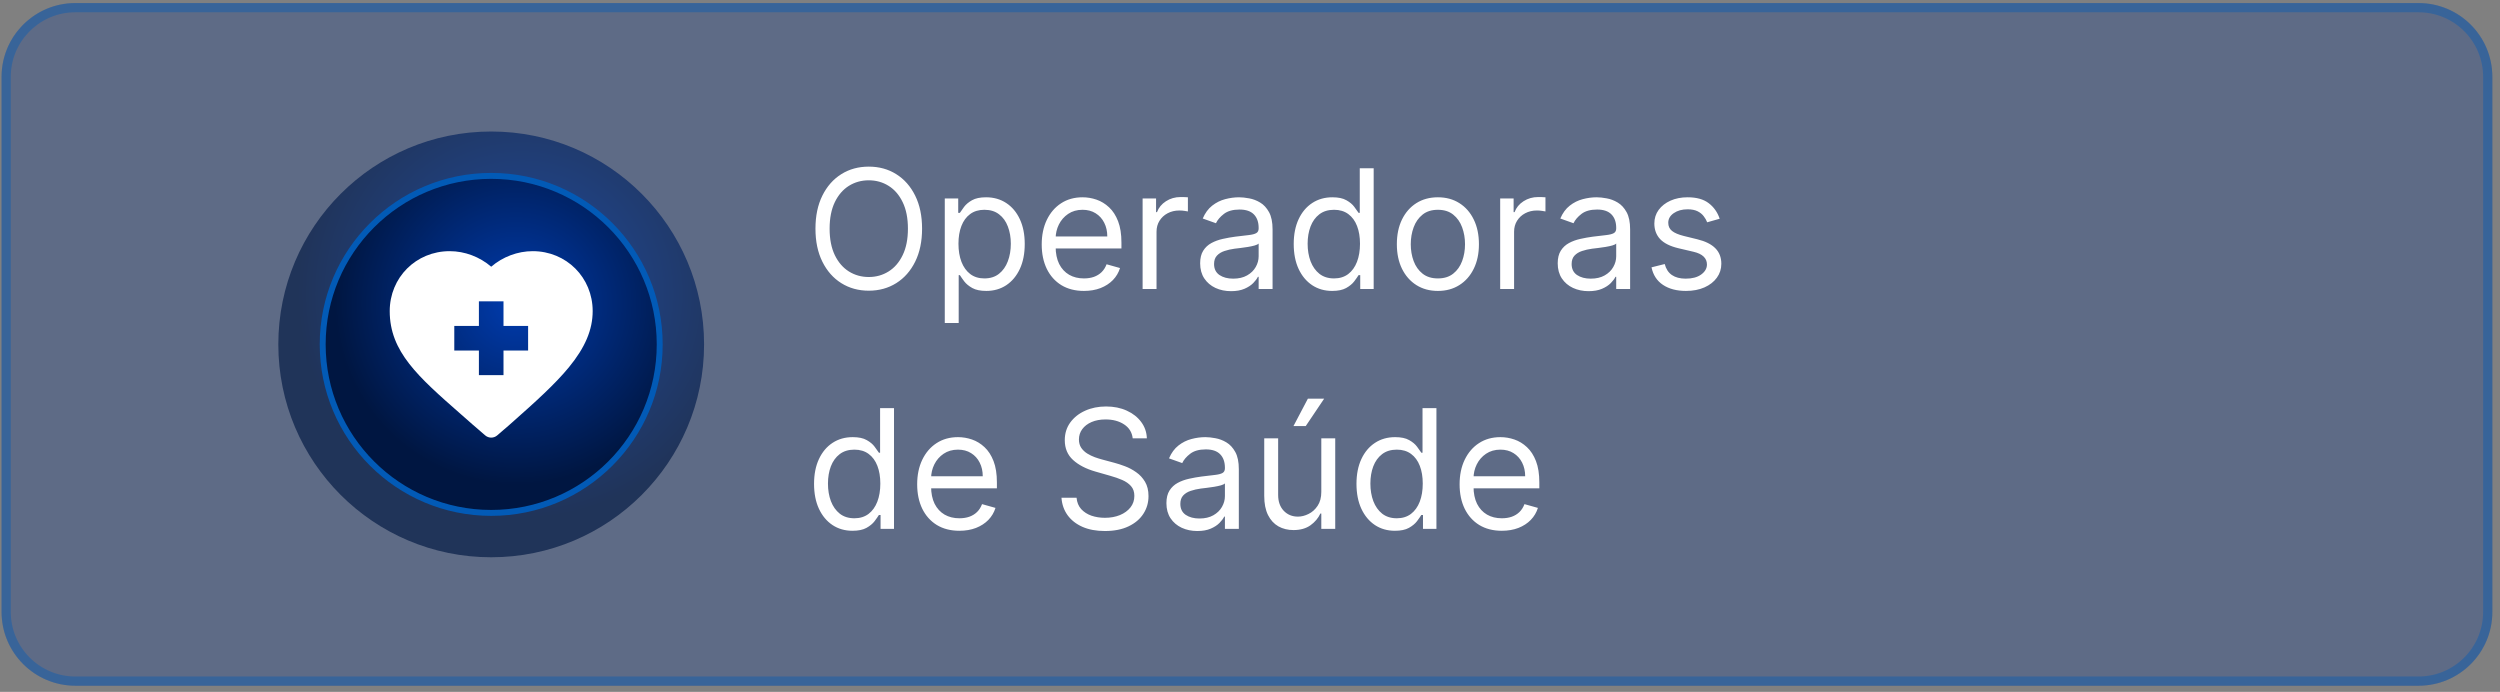
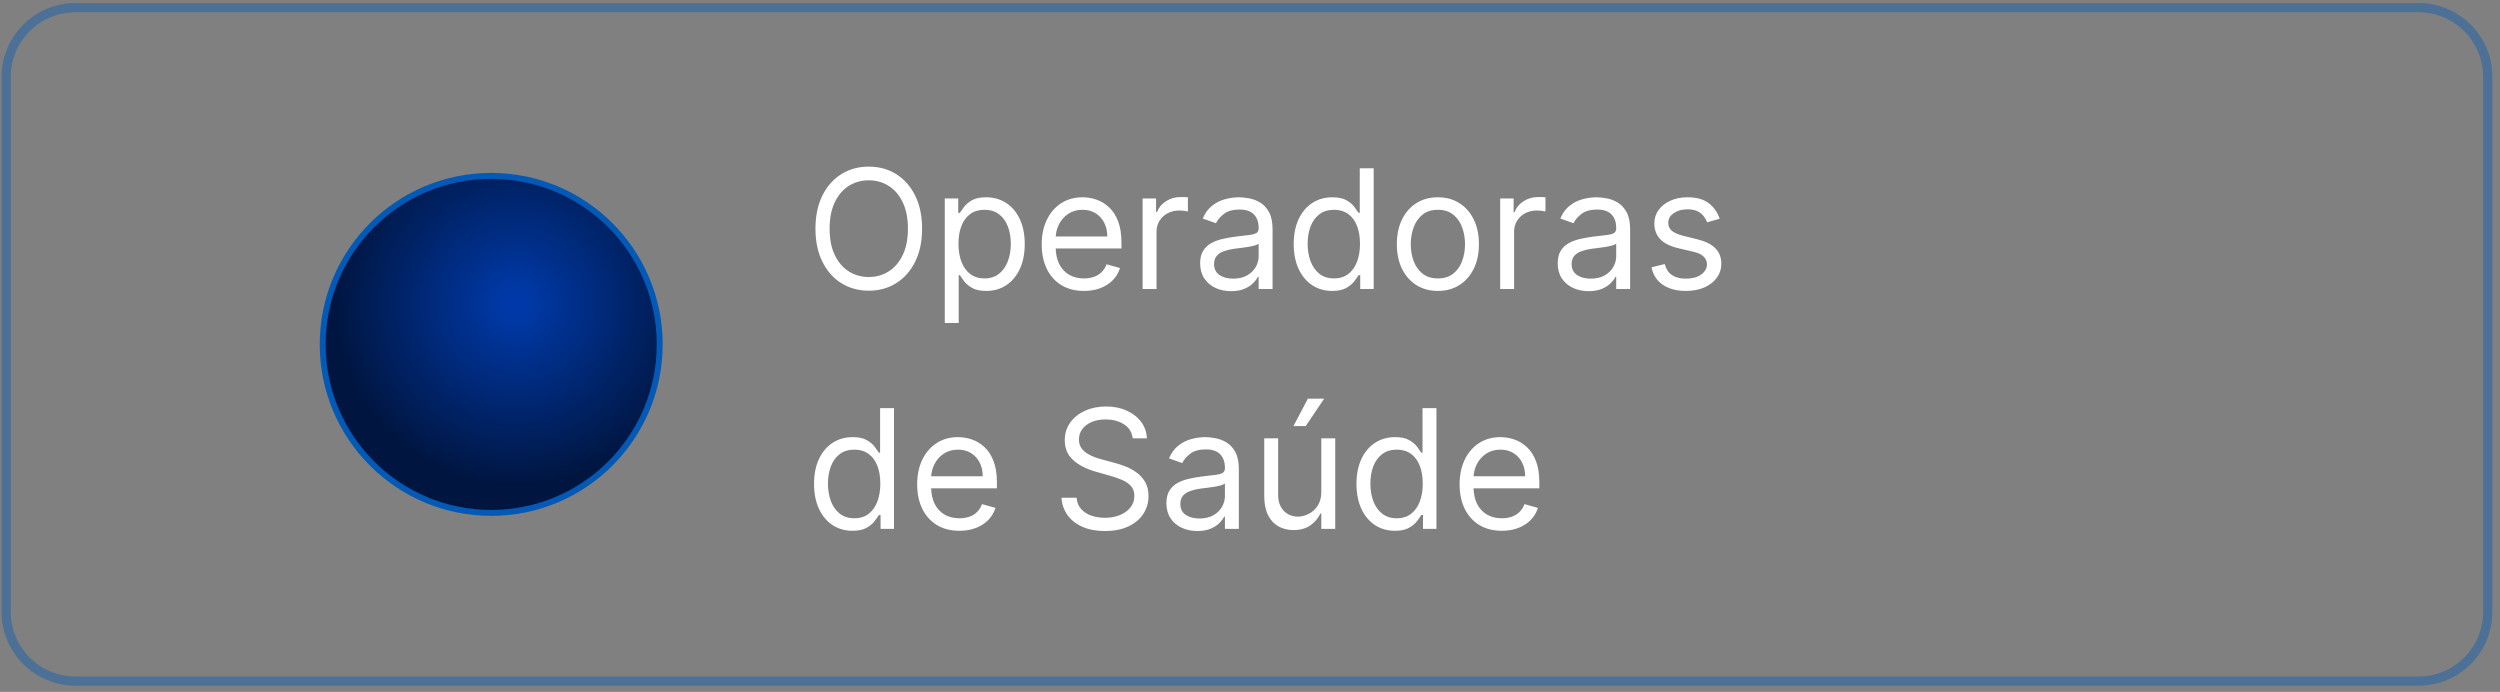
<svg xmlns="http://www.w3.org/2000/svg" width="271" height="75" viewBox="0 0 271 75" fill="none">
  <rect x="0" y="0" width="271" height="75" fill="#808080" stroke="none" />
-   <path d="M0.17 8.332C0.17 3.913 3.752 0.332 8.17 0.332H262.17C266.589 0.332 270.17 3.913 270.17 8.332V66.332C270.17 70.75 266.589 74.332 262.17 74.332H8.17C3.752 74.332 0.17 70.75 0.17 66.332V8.332Z" fill="#043799" fill-opacity="0.27" />
  <path d="M8.17 0.832H262.17C266.313 0.832 269.67 4.189 269.67 8.332V66.332C269.67 70.474 266.313 73.832 262.17 73.832H8.17C4.028 73.832 0.67 70.474 0.67 66.332V8.332C0.67 4.319 3.822 1.042 7.785 0.841L8.17 0.832Z" stroke="#025AB6" stroke-opacity="0.4" />
-   <circle opacity="0.66" cx="53.246" cy="37.332" r="23.076" fill="url(#paint0_radial_94_1342)" />
  <circle cx="53.246" cy="37.332" r="18.266" fill="url(#paint1_radial_94_1342)" stroke="#025AB6" stroke-width="0.643" />
  <g clip-path="url(#clip0_94_1342)">
    <path d="M49.955 44.896C50.352 45.244 50.761 45.603 51.183 45.976C51.185 45.978 51.188 45.981 51.191 45.984L52.593 47.194C52.781 47.356 53.014 47.438 53.247 47.438C53.48 47.438 53.713 47.356 53.901 47.194L55.302 45.984C55.305 45.981 55.308 45.979 55.31 45.976C58.085 43.523 60.165 41.644 61.67 39.812C63.428 37.672 64.246 35.738 64.246 33.724C64.246 30.08 61.392 27.226 57.748 27.226C56.111 27.226 54.492 27.842 53.247 28.911C52.001 27.842 50.382 27.226 48.745 27.226C45.101 27.226 42.246 30.08 42.246 33.724C42.246 38.128 45.313 40.821 49.955 44.896ZM49.245 35.331H51.913V32.664H54.58V35.331H57.247V37.998H54.58V40.666H51.913V37.998H49.245V35.331Z" fill="white" />
  </g>
  <path d="M99.953 24.786C99.953 26.167 99.704 27.36 99.205 28.366C98.707 29.371 98.023 30.147 97.153 30.692C96.284 31.238 95.291 31.511 94.174 31.511C93.058 31.511 92.065 31.238 91.196 30.692C90.326 30.147 89.643 29.371 89.144 28.366C88.645 27.36 88.396 26.167 88.396 24.786C88.396 23.405 88.645 22.212 89.144 21.206C89.643 20.201 90.326 19.425 91.196 18.88C92.065 18.334 93.058 18.062 94.174 18.062C95.291 18.062 96.284 18.334 97.153 18.88C98.023 19.425 98.707 20.201 99.205 21.206C99.704 22.212 99.953 23.405 99.953 24.786ZM98.419 24.786C98.419 23.653 98.229 22.696 97.85 21.916C97.475 21.136 96.966 20.546 96.322 20.145C95.683 19.745 94.967 19.545 94.174 19.545C93.382 19.545 92.664 19.745 92.02 20.145C91.381 20.546 90.872 21.136 90.493 21.916C90.118 22.696 89.93 23.653 89.93 24.786C89.93 25.92 90.118 26.876 90.493 27.656C90.872 28.436 91.381 29.026 92.02 29.427C92.664 29.827 93.382 30.028 94.174 30.028C94.967 30.028 95.683 29.827 96.322 29.427C96.966 29.026 97.475 28.436 97.85 27.656C98.229 26.876 98.419 25.92 98.419 24.786ZM102.414 35.013V21.513H103.871V23.073H104.05C104.161 22.903 104.314 22.685 104.51 22.421C104.711 22.153 104.996 21.914 105.367 21.705C105.742 21.492 106.249 21.386 106.888 21.386C107.715 21.386 108.444 21.592 109.074 22.006C109.705 22.419 110.197 23.005 110.551 23.763C110.905 24.522 111.081 25.417 111.081 26.448C111.081 27.488 110.905 28.389 110.551 29.152C110.197 29.91 109.707 30.498 109.081 30.916C108.454 31.329 107.732 31.536 106.914 31.536C106.283 31.536 105.778 31.432 105.399 31.223C105.02 31.01 104.728 30.769 104.523 30.501C104.319 30.228 104.161 30.002 104.05 29.823H103.922V35.013H102.414ZM103.897 26.422C103.897 27.164 104.006 27.818 104.223 28.385C104.44 28.947 104.758 29.388 105.175 29.708C105.593 30.023 106.104 30.181 106.709 30.181C107.34 30.181 107.866 30.015 108.288 29.682C108.714 29.346 109.034 28.894 109.247 28.327C109.464 27.756 109.573 27.121 109.573 26.422C109.573 25.732 109.466 25.11 109.253 24.556C109.045 23.998 108.727 23.557 108.301 23.233C107.879 22.905 107.349 22.741 106.709 22.741C106.096 22.741 105.58 22.896 105.162 23.207C104.745 23.514 104.43 23.945 104.216 24.498C104.003 25.048 103.897 25.689 103.897 26.422ZM117.499 31.536C116.553 31.536 115.737 31.327 115.051 30.91C114.369 30.488 113.843 29.9 113.472 29.145C113.106 28.387 112.922 27.505 112.922 26.499C112.922 25.494 113.106 24.607 113.472 23.84C113.843 23.069 114.358 22.468 115.019 22.038C115.684 21.603 116.459 21.386 117.346 21.386C117.857 21.386 118.362 21.471 118.861 21.641C119.359 21.812 119.813 22.089 120.222 22.472C120.631 22.851 120.957 23.354 121.2 23.981C121.443 24.607 121.564 25.378 121.564 26.295V26.934H113.996V25.63H120.03C120.03 25.076 119.92 24.581 119.698 24.147C119.481 23.712 119.17 23.369 118.765 23.118C118.364 22.866 117.891 22.741 117.346 22.741C116.745 22.741 116.225 22.89 115.786 23.188C115.351 23.482 115.017 23.866 114.782 24.339C114.548 24.812 114.431 25.319 114.431 25.86V26.729C114.431 27.471 114.559 28.099 114.814 28.615C115.074 29.126 115.434 29.516 115.895 29.785C116.355 30.049 116.89 30.181 117.499 30.181C117.895 30.181 118.253 30.126 118.573 30.015C118.897 29.9 119.176 29.729 119.41 29.503C119.645 29.273 119.826 28.988 119.954 28.647L121.411 29.056C121.258 29.55 121 29.985 120.638 30.36C120.275 30.731 119.828 31.02 119.295 31.229C118.763 31.434 118.164 31.536 117.499 31.536ZM123.859 31.331V21.513H125.317V22.996H125.419C125.598 22.511 125.922 22.116 126.39 21.814C126.859 21.511 127.388 21.36 127.976 21.36C128.086 21.36 128.225 21.362 128.391 21.366C128.557 21.371 128.683 21.377 128.768 21.386V22.92C128.717 22.907 128.6 22.888 128.417 22.862C128.238 22.832 128.048 22.817 127.848 22.817C127.371 22.817 126.944 22.918 126.569 23.118C126.199 23.314 125.905 23.587 125.687 23.936C125.474 24.281 125.368 24.675 125.368 25.119V31.331H123.859ZM133.446 31.562C132.824 31.562 132.259 31.445 131.752 31.21C131.245 30.971 130.842 30.628 130.544 30.181C130.245 29.729 130.096 29.184 130.096 28.545C130.096 27.982 130.207 27.526 130.429 27.177C130.65 26.823 130.946 26.546 131.317 26.346C131.688 26.145 132.097 25.996 132.544 25.898C132.996 25.796 133.45 25.715 133.906 25.655C134.502 25.579 134.986 25.521 135.357 25.483C135.732 25.44 136.005 25.37 136.175 25.272C136.35 25.174 136.437 25.003 136.437 24.761V24.709C136.437 24.079 136.265 23.589 135.919 23.239C135.578 22.89 135.061 22.715 134.366 22.715C133.646 22.715 133.081 22.873 132.672 23.188C132.263 23.503 131.975 23.84 131.809 24.198L130.377 23.687C130.633 23.09 130.974 22.626 131.4 22.293C131.831 21.956 132.299 21.722 132.806 21.59C133.318 21.454 133.821 21.386 134.315 21.386C134.63 21.386 134.993 21.424 135.402 21.501C135.815 21.573 136.213 21.724 136.597 21.954C136.985 22.184 137.306 22.532 137.562 22.996C137.818 23.461 137.946 24.083 137.946 24.863V31.331H136.437V30.002H136.36C136.258 30.215 136.088 30.443 135.849 30.686C135.61 30.929 135.293 31.136 134.897 31.306C134.5 31.476 134.017 31.562 133.446 31.562ZM133.676 30.206C134.272 30.206 134.775 30.089 135.184 29.855C135.598 29.621 135.909 29.318 136.118 28.947C136.331 28.577 136.437 28.187 136.437 27.778V26.397C136.373 26.474 136.233 26.544 136.015 26.608C135.802 26.668 135.555 26.721 135.274 26.768C134.997 26.81 134.726 26.849 134.462 26.883C134.202 26.913 133.991 26.938 133.829 26.959C133.437 27.011 133.071 27.094 132.73 27.209C132.393 27.32 132.12 27.488 131.912 27.714C131.707 27.935 131.605 28.238 131.605 28.621C131.605 29.145 131.799 29.542 132.186 29.81C132.578 30.074 133.075 30.206 133.676 30.206ZM144.406 31.536C143.588 31.536 142.866 31.329 142.24 30.916C141.613 30.498 141.123 29.91 140.769 29.152C140.416 28.389 140.239 27.488 140.239 26.448C140.239 25.417 140.416 24.522 140.769 23.763C141.123 23.005 141.615 22.419 142.246 22.006C142.877 21.592 143.605 21.386 144.432 21.386C145.071 21.386 145.576 21.492 145.947 21.705C146.322 21.914 146.607 22.153 146.803 22.421C147.004 22.685 147.159 22.903 147.27 23.073H147.398V18.241H148.906V31.331H147.449V29.823H147.27C147.159 30.002 147.002 30.228 146.797 30.501C146.593 30.769 146.301 31.01 145.921 31.223C145.542 31.432 145.037 31.536 144.406 31.536ZM144.611 30.181C145.216 30.181 145.727 30.023 146.145 29.708C146.563 29.388 146.88 28.947 147.097 28.385C147.315 27.818 147.423 27.164 147.423 26.422C147.423 25.689 147.317 25.048 147.104 24.498C146.891 23.945 146.575 23.514 146.158 23.207C145.74 22.896 145.225 22.741 144.611 22.741C143.972 22.741 143.439 22.905 143.013 23.233C142.591 23.557 142.274 23.998 142.061 24.556C141.852 25.11 141.747 25.732 141.747 26.422C141.747 27.121 141.854 27.756 142.067 28.327C142.284 28.894 142.604 29.346 143.026 29.682C143.452 30.015 143.98 30.181 144.611 30.181ZM155.867 31.536C154.981 31.536 154.203 31.325 153.534 30.903C152.869 30.481 152.35 29.891 151.975 29.133C151.604 28.374 151.419 27.488 151.419 26.474C151.419 25.451 151.604 24.558 151.975 23.795C152.35 23.032 152.869 22.44 153.534 22.018C154.203 21.596 154.981 21.386 155.867 21.386C156.754 21.386 157.529 21.596 158.194 22.018C158.863 22.44 159.383 23.032 159.754 23.795C160.129 24.558 160.316 25.451 160.316 26.474C160.316 27.488 160.129 28.374 159.754 29.133C159.383 29.891 158.863 30.481 158.194 30.903C157.529 31.325 156.754 31.536 155.867 31.536ZM155.867 30.181C156.541 30.181 157.095 30.008 157.529 29.663C157.964 29.318 158.286 28.864 158.494 28.302C158.703 27.739 158.808 27.13 158.808 26.474C158.808 25.817 158.703 25.206 158.494 24.639C158.286 24.072 157.964 23.614 157.529 23.265C157.095 22.915 156.541 22.741 155.867 22.741C155.194 22.741 154.64 22.915 154.205 23.265C153.771 23.614 153.449 24.072 153.24 24.639C153.031 25.206 152.927 25.817 152.927 26.474C152.927 27.13 153.031 27.739 153.24 28.302C153.449 28.864 153.771 29.318 154.205 29.663C154.64 30.008 155.194 30.181 155.867 30.181ZM162.619 31.331V21.513H164.076V22.996H164.179C164.358 22.511 164.681 22.116 165.15 21.814C165.619 21.511 166.147 21.36 166.735 21.36C166.846 21.36 166.985 21.362 167.151 21.366C167.317 21.371 167.443 21.377 167.528 21.386V22.92C167.477 22.907 167.36 22.888 167.176 22.862C166.998 22.832 166.808 22.817 166.608 22.817C166.13 22.817 165.704 22.918 165.329 23.118C164.958 23.314 164.664 23.587 164.447 23.936C164.234 24.281 164.127 24.675 164.127 25.119V31.331H162.619ZM172.205 31.562C171.583 31.562 171.019 31.445 170.512 31.21C170.004 30.971 169.602 30.628 169.303 30.181C169.005 29.729 168.856 29.184 168.856 28.545C168.856 27.982 168.967 27.526 169.188 27.177C169.41 26.823 169.706 26.546 170.077 26.346C170.448 26.145 170.857 25.996 171.304 25.898C171.756 25.796 172.21 25.715 172.666 25.655C173.262 25.579 173.746 25.521 174.117 25.483C174.492 25.44 174.764 25.37 174.935 25.272C175.11 25.174 175.197 25.003 175.197 24.761V24.709C175.197 24.079 175.024 23.589 174.679 23.239C174.338 22.89 173.82 22.715 173.126 22.715C172.406 22.715 171.841 22.873 171.432 23.188C171.023 23.503 170.735 23.84 170.569 24.198L169.137 23.687C169.393 23.09 169.734 22.626 170.16 22.293C170.59 21.956 171.059 21.722 171.566 21.59C172.078 21.454 172.58 21.386 173.075 21.386C173.39 21.386 173.752 21.424 174.161 21.501C174.575 21.573 174.973 21.724 175.357 21.954C175.744 22.184 176.066 22.532 176.322 22.996C176.578 23.461 176.705 24.083 176.705 24.863V31.331H175.197V30.002H175.12C175.018 30.215 174.847 30.443 174.609 30.686C174.37 30.929 174.053 31.136 173.656 31.306C173.26 31.476 172.776 31.562 172.205 31.562ZM172.436 30.206C173.032 30.206 173.535 30.089 173.944 29.855C174.357 29.621 174.669 29.318 174.877 28.947C175.09 28.577 175.197 28.187 175.197 27.778V26.397C175.133 26.474 174.992 26.544 174.775 26.608C174.562 26.668 174.315 26.721 174.034 26.768C173.757 26.81 173.486 26.849 173.222 26.883C172.962 26.913 172.751 26.938 172.589 26.959C172.197 27.011 171.83 27.094 171.49 27.209C171.153 27.32 170.88 27.488 170.671 27.714C170.467 27.935 170.365 28.238 170.365 28.621C170.365 29.145 170.558 29.542 170.946 29.81C171.338 30.074 171.835 30.206 172.436 30.206ZM186.413 23.712L185.058 24.096C184.973 23.87 184.847 23.65 184.681 23.437C184.519 23.22 184.298 23.041 184.016 22.9C183.735 22.76 183.375 22.689 182.936 22.689C182.335 22.689 181.835 22.828 181.434 23.105C181.038 23.378 180.839 23.725 180.839 24.147C180.839 24.522 180.976 24.818 181.249 25.035C181.521 25.253 181.947 25.434 182.527 25.579L183.984 25.937C184.862 26.15 185.516 26.476 185.947 26.915C186.377 27.349 186.592 27.91 186.592 28.596C186.592 29.158 186.43 29.661 186.107 30.104C185.787 30.547 185.339 30.897 184.764 31.153C184.189 31.408 183.52 31.536 182.757 31.536C181.756 31.536 180.927 31.319 180.271 30.884C179.614 30.449 179.199 29.814 179.024 28.979L180.456 28.621C180.592 29.15 180.85 29.546 181.229 29.81C181.613 30.074 182.114 30.206 182.732 30.206C183.435 30.206 183.993 30.057 184.406 29.759C184.824 29.456 185.033 29.094 185.033 28.672C185.033 28.331 184.913 28.046 184.675 27.816C184.436 27.581 184.07 27.407 183.575 27.292L181.939 26.908C181.04 26.695 180.379 26.365 179.957 25.918C179.54 25.466 179.331 24.901 179.331 24.224C179.331 23.67 179.487 23.18 179.798 22.753C180.113 22.327 180.541 21.993 181.082 21.75C181.628 21.507 182.246 21.386 182.936 21.386C183.908 21.386 184.67 21.599 185.224 22.025C185.783 22.451 186.179 23.013 186.413 23.712ZM92.41 57.536C91.592 57.536 90.87 57.329 90.243 56.916C89.617 56.498 89.127 55.91 88.773 55.152C88.42 54.389 88.243 53.488 88.243 52.448C88.243 51.417 88.42 50.522 88.773 49.763C89.127 49.005 89.619 48.419 90.25 48.005C90.88 47.592 91.609 47.386 92.436 47.386C93.075 47.386 93.58 47.492 93.951 47.705C94.326 47.914 94.611 48.153 94.807 48.421C95.008 48.685 95.163 48.903 95.274 49.073H95.402V44.241H96.91V57.331H95.453V55.823H95.274C95.163 56.002 95.005 56.228 94.801 56.501C94.596 56.769 94.305 57.01 93.925 57.223C93.546 57.432 93.041 57.536 92.41 57.536ZM92.615 56.181C93.22 56.181 93.731 56.023 94.149 55.708C94.567 55.388 94.884 54.947 95.101 54.385C95.319 53.818 95.427 53.164 95.427 52.422C95.427 51.69 95.321 51.048 95.108 50.498C94.895 49.944 94.579 49.514 94.162 49.207C93.744 48.896 93.228 48.741 92.615 48.741C91.976 48.741 91.443 48.905 91.017 49.233C90.595 49.557 90.278 49.998 90.064 50.556C89.856 51.11 89.751 51.732 89.751 52.422C89.751 53.121 89.858 53.756 90.071 54.327C90.288 54.894 90.608 55.346 91.03 55.682C91.456 56.015 91.984 56.181 92.615 56.181ZM103.999 57.536C103.053 57.536 102.237 57.327 101.551 56.91C100.869 56.488 100.343 55.9 99.972 55.145C99.606 54.387 99.422 53.505 99.422 52.499C99.422 51.493 99.606 50.607 99.972 49.84C100.343 49.069 100.858 48.468 101.519 48.038C102.184 47.603 102.959 47.386 103.846 47.386C104.357 47.386 104.862 47.471 105.361 47.641C105.859 47.812 106.313 48.089 106.722 48.472C107.131 48.851 107.457 49.354 107.7 49.981C107.943 50.607 108.064 51.378 108.064 52.295V52.934H100.496V51.63H106.53C106.53 51.076 106.42 50.581 106.198 50.147C105.981 49.712 105.67 49.369 105.265 49.118C104.864 48.866 104.391 48.741 103.846 48.741C103.245 48.741 102.725 48.89 102.286 49.188C101.851 49.482 101.517 49.866 101.282 50.339C101.048 50.812 100.931 51.319 100.931 51.86V52.729C100.931 53.471 101.059 54.099 101.314 54.615C101.574 55.126 101.934 55.516 102.395 55.785C102.855 56.049 103.39 56.181 103.999 56.181C104.395 56.181 104.753 56.126 105.073 56.015C105.397 55.9 105.676 55.729 105.91 55.503C106.145 55.273 106.326 54.988 106.454 54.647L107.911 55.056C107.758 55.55 107.5 55.985 107.138 56.36C106.775 56.731 106.328 57.02 105.795 57.229C105.263 57.434 104.664 57.536 103.999 57.536ZM122.785 47.513C122.709 46.866 122.398 46.363 121.852 46.005C121.307 45.647 120.638 45.468 119.845 45.468C119.265 45.468 118.758 45.562 118.324 45.749C117.893 45.937 117.557 46.194 117.314 46.523C117.075 46.851 116.956 47.224 116.956 47.641C116.956 47.991 117.039 48.291 117.205 48.542C117.376 48.79 117.593 48.996 117.857 49.163C118.121 49.324 118.398 49.459 118.688 49.565C118.978 49.667 119.244 49.751 119.487 49.815L120.817 50.172C121.157 50.262 121.537 50.386 121.954 50.543C122.376 50.701 122.779 50.916 123.162 51.189C123.55 51.457 123.87 51.802 124.121 52.224C124.373 52.646 124.498 53.164 124.498 53.778C124.498 54.485 124.313 55.124 123.942 55.695C123.576 56.266 123.039 56.72 122.331 57.057C121.628 57.393 120.774 57.562 119.768 57.562C118.831 57.562 118.019 57.41 117.333 57.108C116.651 56.805 116.114 56.383 115.722 55.842C115.334 55.301 115.115 54.672 115.064 53.956H116.7C116.743 54.451 116.909 54.86 117.199 55.184C117.493 55.503 117.863 55.742 118.311 55.9C118.763 56.053 119.248 56.13 119.768 56.13C120.373 56.13 120.917 56.032 121.398 55.836C121.88 55.636 122.261 55.358 122.542 55.005C122.824 54.647 122.964 54.229 122.964 53.752C122.964 53.317 122.843 52.964 122.6 52.691C122.357 52.418 122.037 52.197 121.641 52.026C121.245 51.856 120.817 51.706 120.356 51.579L118.746 51.118C117.723 50.824 116.913 50.405 116.317 49.859C115.72 49.314 115.422 48.6 115.422 47.718C115.422 46.985 115.62 46.346 116.016 45.8C116.417 45.251 116.954 44.824 117.627 44.522C118.305 44.215 119.061 44.062 119.896 44.062C120.74 44.062 121.49 44.213 122.146 44.516C122.802 44.814 123.322 45.223 123.706 45.743C124.094 46.263 124.298 46.853 124.319 47.513H122.785ZM129.789 57.562C129.167 57.562 128.603 57.444 128.096 57.21C127.588 56.971 127.186 56.628 126.887 56.181C126.589 55.729 126.44 55.184 126.44 54.545C126.44 53.982 126.551 53.526 126.772 53.177C126.994 52.823 127.29 52.546 127.661 52.346C128.032 52.145 128.441 51.996 128.888 51.898C129.34 51.796 129.794 51.715 130.25 51.655C130.846 51.579 131.33 51.521 131.701 51.483C132.076 51.44 132.348 51.37 132.519 51.272C132.694 51.174 132.781 51.003 132.781 50.761V50.709C132.781 50.079 132.608 49.589 132.263 49.239C131.922 48.89 131.404 48.715 130.71 48.715C129.99 48.715 129.425 48.873 129.016 49.188C128.607 49.503 128.319 49.84 128.153 50.198L126.721 49.687C126.977 49.09 127.318 48.626 127.744 48.293C128.174 47.956 128.643 47.722 129.15 47.59C129.662 47.454 130.164 47.386 130.659 47.386C130.974 47.386 131.336 47.424 131.745 47.501C132.159 47.573 132.557 47.724 132.941 47.954C133.328 48.184 133.65 48.532 133.906 48.996C134.162 49.461 134.289 50.083 134.289 50.863V57.331H132.781V56.002H132.704C132.602 56.215 132.431 56.443 132.193 56.686C131.954 56.929 131.637 57.136 131.24 57.306C130.844 57.476 130.36 57.562 129.789 57.562ZM130.02 56.206C130.616 56.206 131.119 56.089 131.528 55.855C131.941 55.621 132.252 55.318 132.461 54.947C132.674 54.577 132.781 54.187 132.781 53.778V52.397C132.717 52.474 132.576 52.544 132.359 52.608C132.146 52.667 131.899 52.721 131.618 52.768C131.341 52.81 131.07 52.849 130.806 52.883C130.546 52.913 130.335 52.938 130.173 52.959C129.781 53.011 129.414 53.094 129.074 53.209C128.737 53.319 128.464 53.488 128.255 53.714C128.051 53.935 127.949 54.238 127.949 54.621C127.949 55.145 128.142 55.542 128.53 55.81C128.922 56.074 129.419 56.206 130.02 56.206ZM143.23 53.317V47.513H144.739V57.331H143.23V55.67H143.128C142.898 56.168 142.54 56.592 142.054 56.942C141.568 57.287 140.955 57.459 140.213 57.459C139.6 57.459 139.054 57.325 138.577 57.057C138.1 56.784 137.725 56.375 137.452 55.829C137.179 55.28 137.043 54.587 137.043 53.752V47.513H138.551V53.65C138.551 54.366 138.752 54.937 139.152 55.363C139.557 55.789 140.073 56.002 140.699 56.002C141.074 56.002 141.455 55.906 141.843 55.714C142.235 55.523 142.563 55.229 142.828 54.832C143.096 54.436 143.23 53.931 143.23 53.317ZM140.213 46.184L141.773 43.218H143.537L141.543 46.184H140.213ZM151.209 57.536C150.391 57.536 149.669 57.329 149.042 56.916C148.416 56.498 147.926 55.91 147.572 55.152C147.218 54.389 147.042 53.488 147.042 52.448C147.042 51.417 147.218 50.522 147.572 49.763C147.926 49.005 148.418 48.419 149.049 48.005C149.679 47.592 150.408 47.386 151.235 47.386C151.874 47.386 152.379 47.492 152.75 47.705C153.125 47.914 153.41 48.153 153.606 48.421C153.806 48.685 153.962 48.903 154.073 49.073H154.201V44.241H155.709V57.331H154.252V55.823H154.073C153.962 56.002 153.804 56.228 153.6 56.501C153.395 56.769 153.103 57.01 152.724 57.223C152.345 57.432 151.84 57.536 151.209 57.536ZM151.414 56.181C152.019 56.181 152.53 56.023 152.948 55.708C153.365 55.388 153.683 54.947 153.9 54.385C154.118 53.818 154.226 53.164 154.226 52.422C154.226 51.69 154.12 51.048 153.907 50.498C153.694 49.944 153.378 49.514 152.961 49.207C152.543 48.896 152.027 48.741 151.414 48.741C150.775 48.741 150.242 48.905 149.816 49.233C149.394 49.557 149.076 49.998 148.863 50.556C148.654 51.11 148.55 51.732 148.55 52.422C148.55 53.121 148.657 53.756 148.87 54.327C149.087 54.894 149.407 55.346 149.828 55.682C150.255 56.015 150.783 56.181 151.414 56.181ZM162.798 57.536C161.852 57.536 161.036 57.327 160.35 56.91C159.668 56.488 159.142 55.9 158.771 55.145C158.404 54.387 158.221 53.505 158.221 52.499C158.221 51.493 158.404 50.607 158.771 49.84C159.142 49.069 159.657 48.468 160.318 48.038C160.983 47.603 161.758 47.386 162.645 47.386C163.156 47.386 163.661 47.471 164.159 47.641C164.658 47.812 165.112 48.089 165.521 48.472C165.93 48.851 166.256 49.354 166.499 49.981C166.742 50.607 166.863 51.378 166.863 52.295V52.934H159.295V51.63H165.329C165.329 51.076 165.218 50.581 164.997 50.147C164.779 49.712 164.468 49.369 164.064 49.118C163.663 48.866 163.19 48.741 162.645 48.741C162.044 48.741 161.524 48.89 161.085 49.188C160.65 49.482 160.316 49.866 160.081 50.339C159.847 50.812 159.73 51.319 159.73 51.86V52.729C159.73 53.471 159.858 54.099 160.113 54.615C160.373 55.126 160.733 55.516 161.194 55.785C161.654 56.049 162.189 56.181 162.798 56.181C163.194 56.181 163.552 56.126 163.872 56.015C164.196 55.9 164.475 55.729 164.709 55.503C164.944 55.273 165.125 54.988 165.252 54.647L166.71 55.056C166.556 55.55 166.299 55.985 165.936 56.36C165.574 56.731 165.127 57.02 164.594 57.229C164.061 57.434 163.463 57.536 162.798 57.536Z" fill="white" />
  <defs>
    <radialGradient id="paint0_radial_94_1342" cx="0" cy="0" r="1" gradientUnits="userSpaceOnUse" gradientTransform="translate(56.584 31.844) rotate(55.305) scale(24.378)">
      <stop offset="0.06" stop-color="#0039A7" />
      <stop offset="1" stop-color="#001641" />
    </radialGradient>
    <radialGradient id="paint1_radial_94_1342" cx="0" cy="0" r="1" gradientUnits="userSpaceOnUse" gradientTransform="translate(55.935 32.911) rotate(55.305) scale(19.636)">
      <stop offset="0.06" stop-color="#0039A7" />
      <stop offset="1" stop-color="#001641" />
    </radialGradient>
    <clipPath id="clip0_94_1342">
-       <rect width="22" height="22" fill="white" transform="translate(42.246 26.331)" />
-     </clipPath>
+       </clipPath>
  </defs>
</svg>